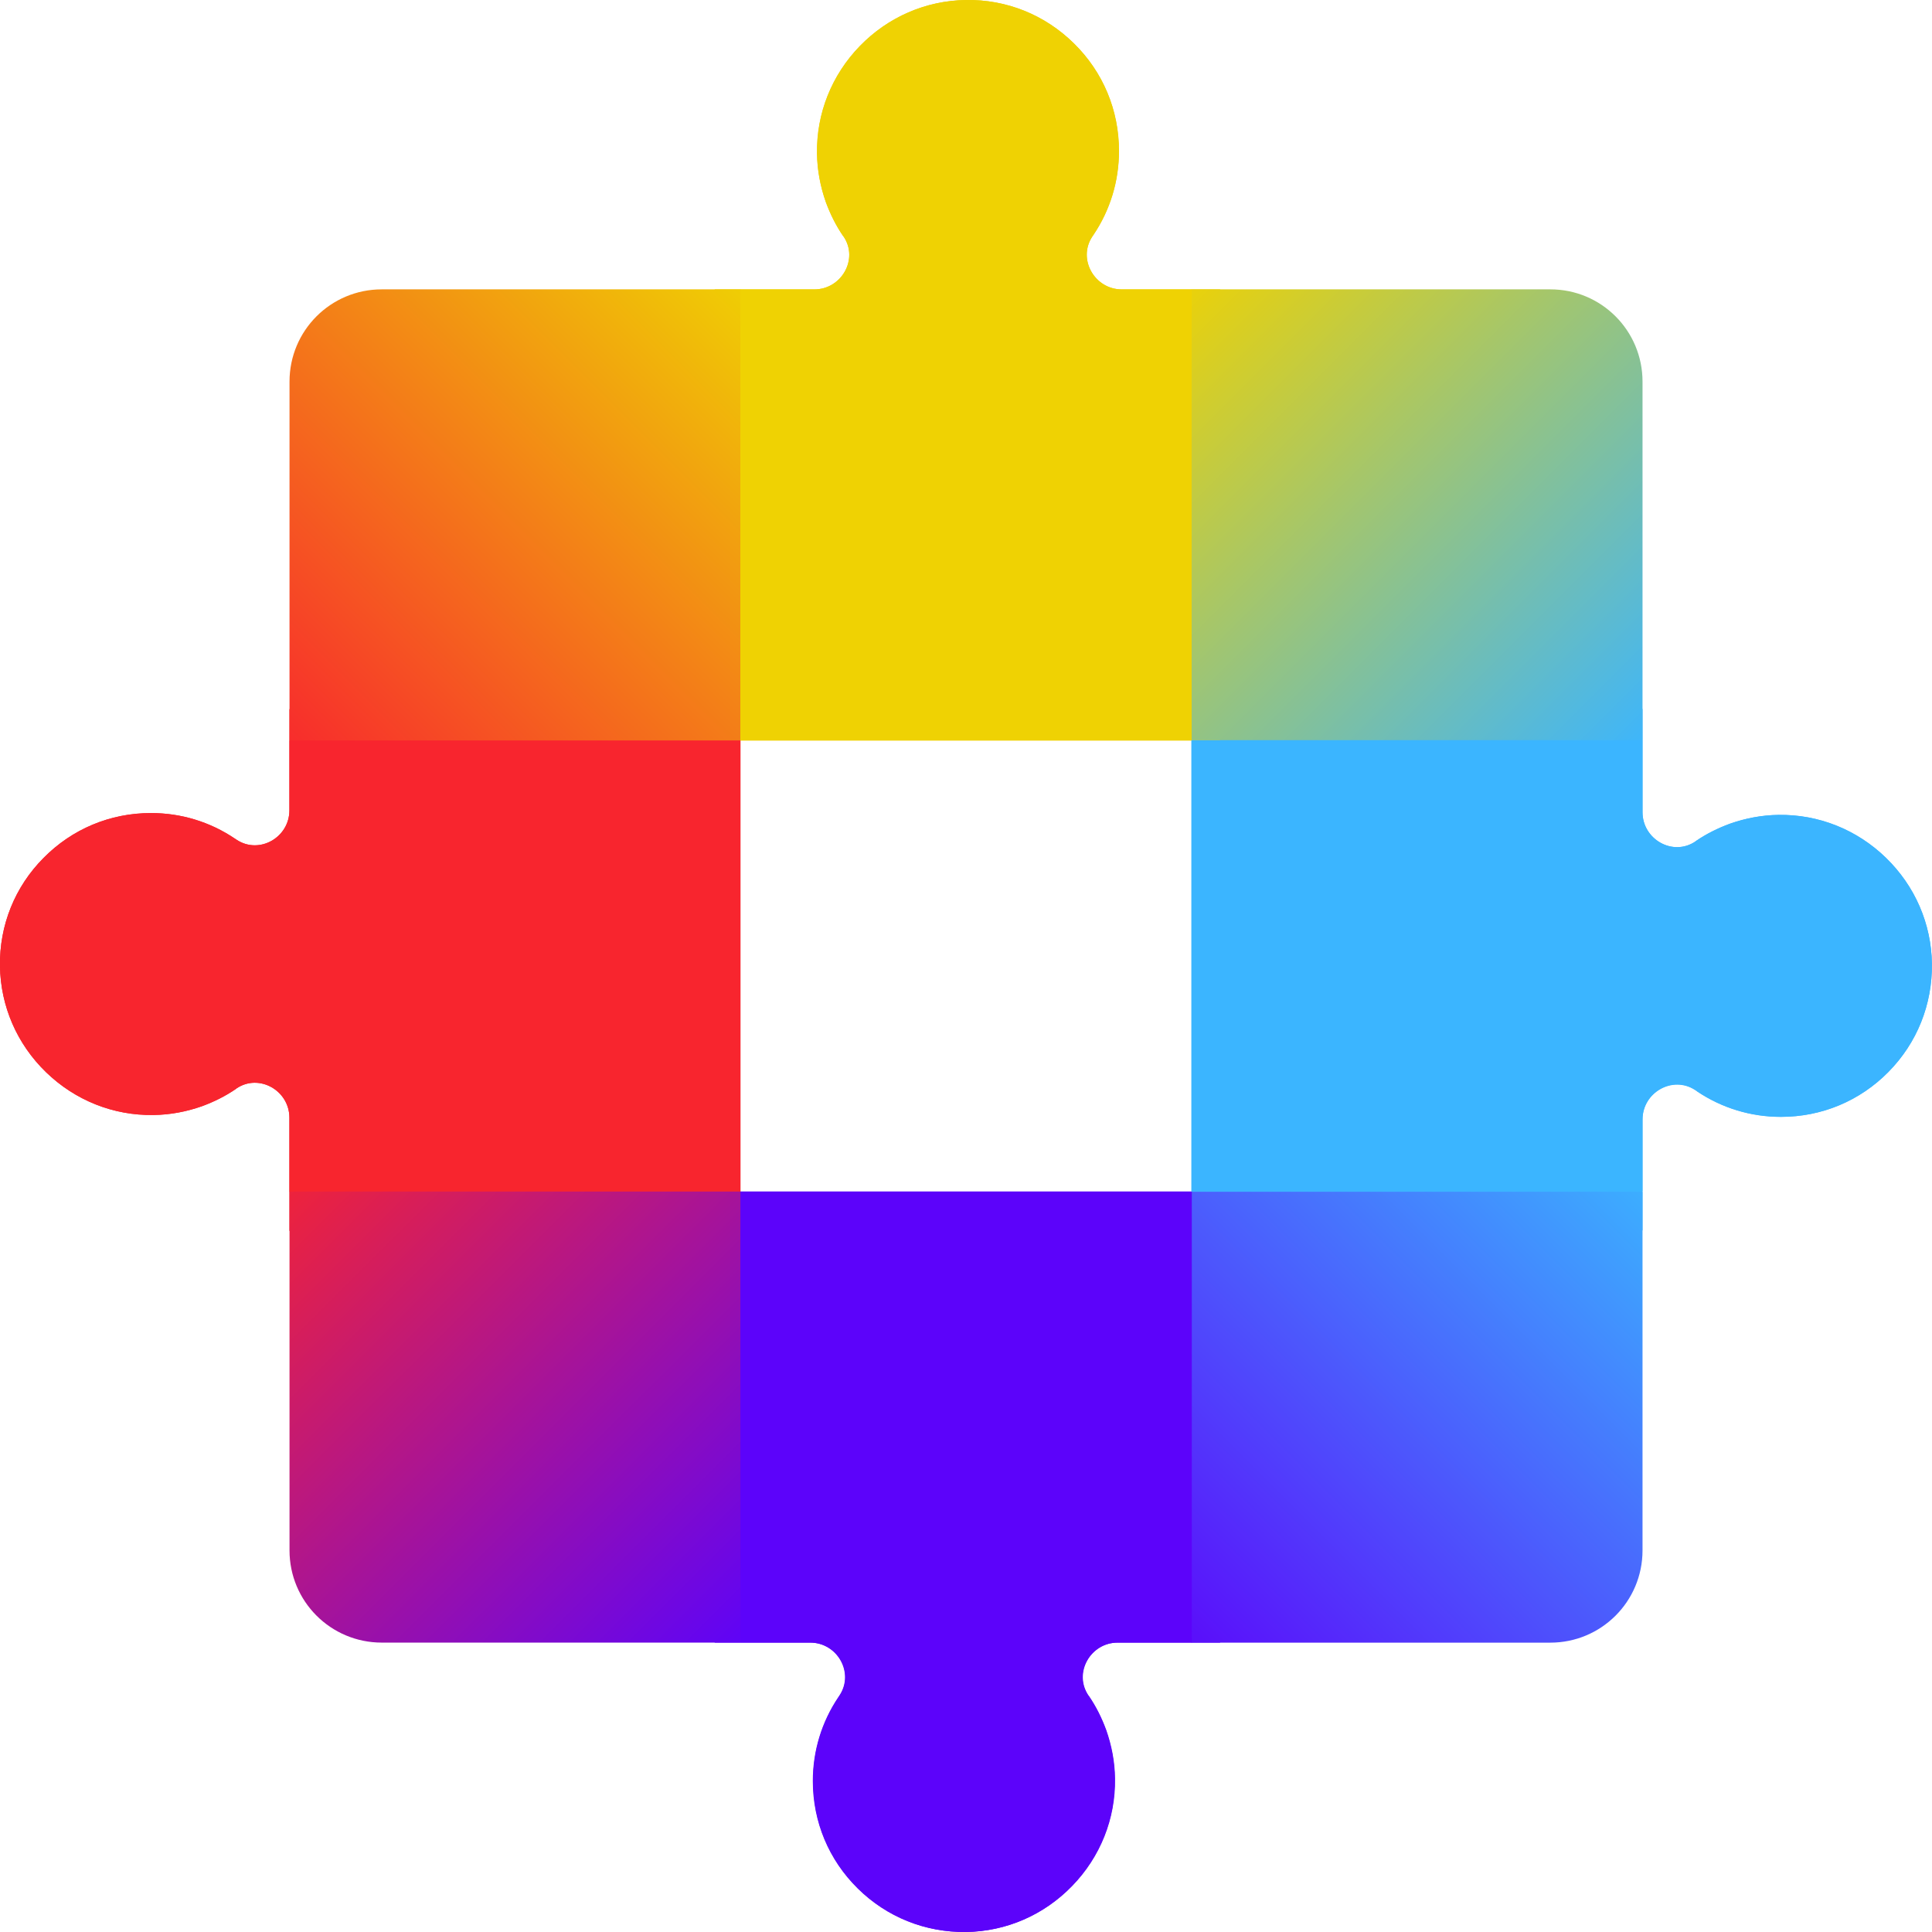
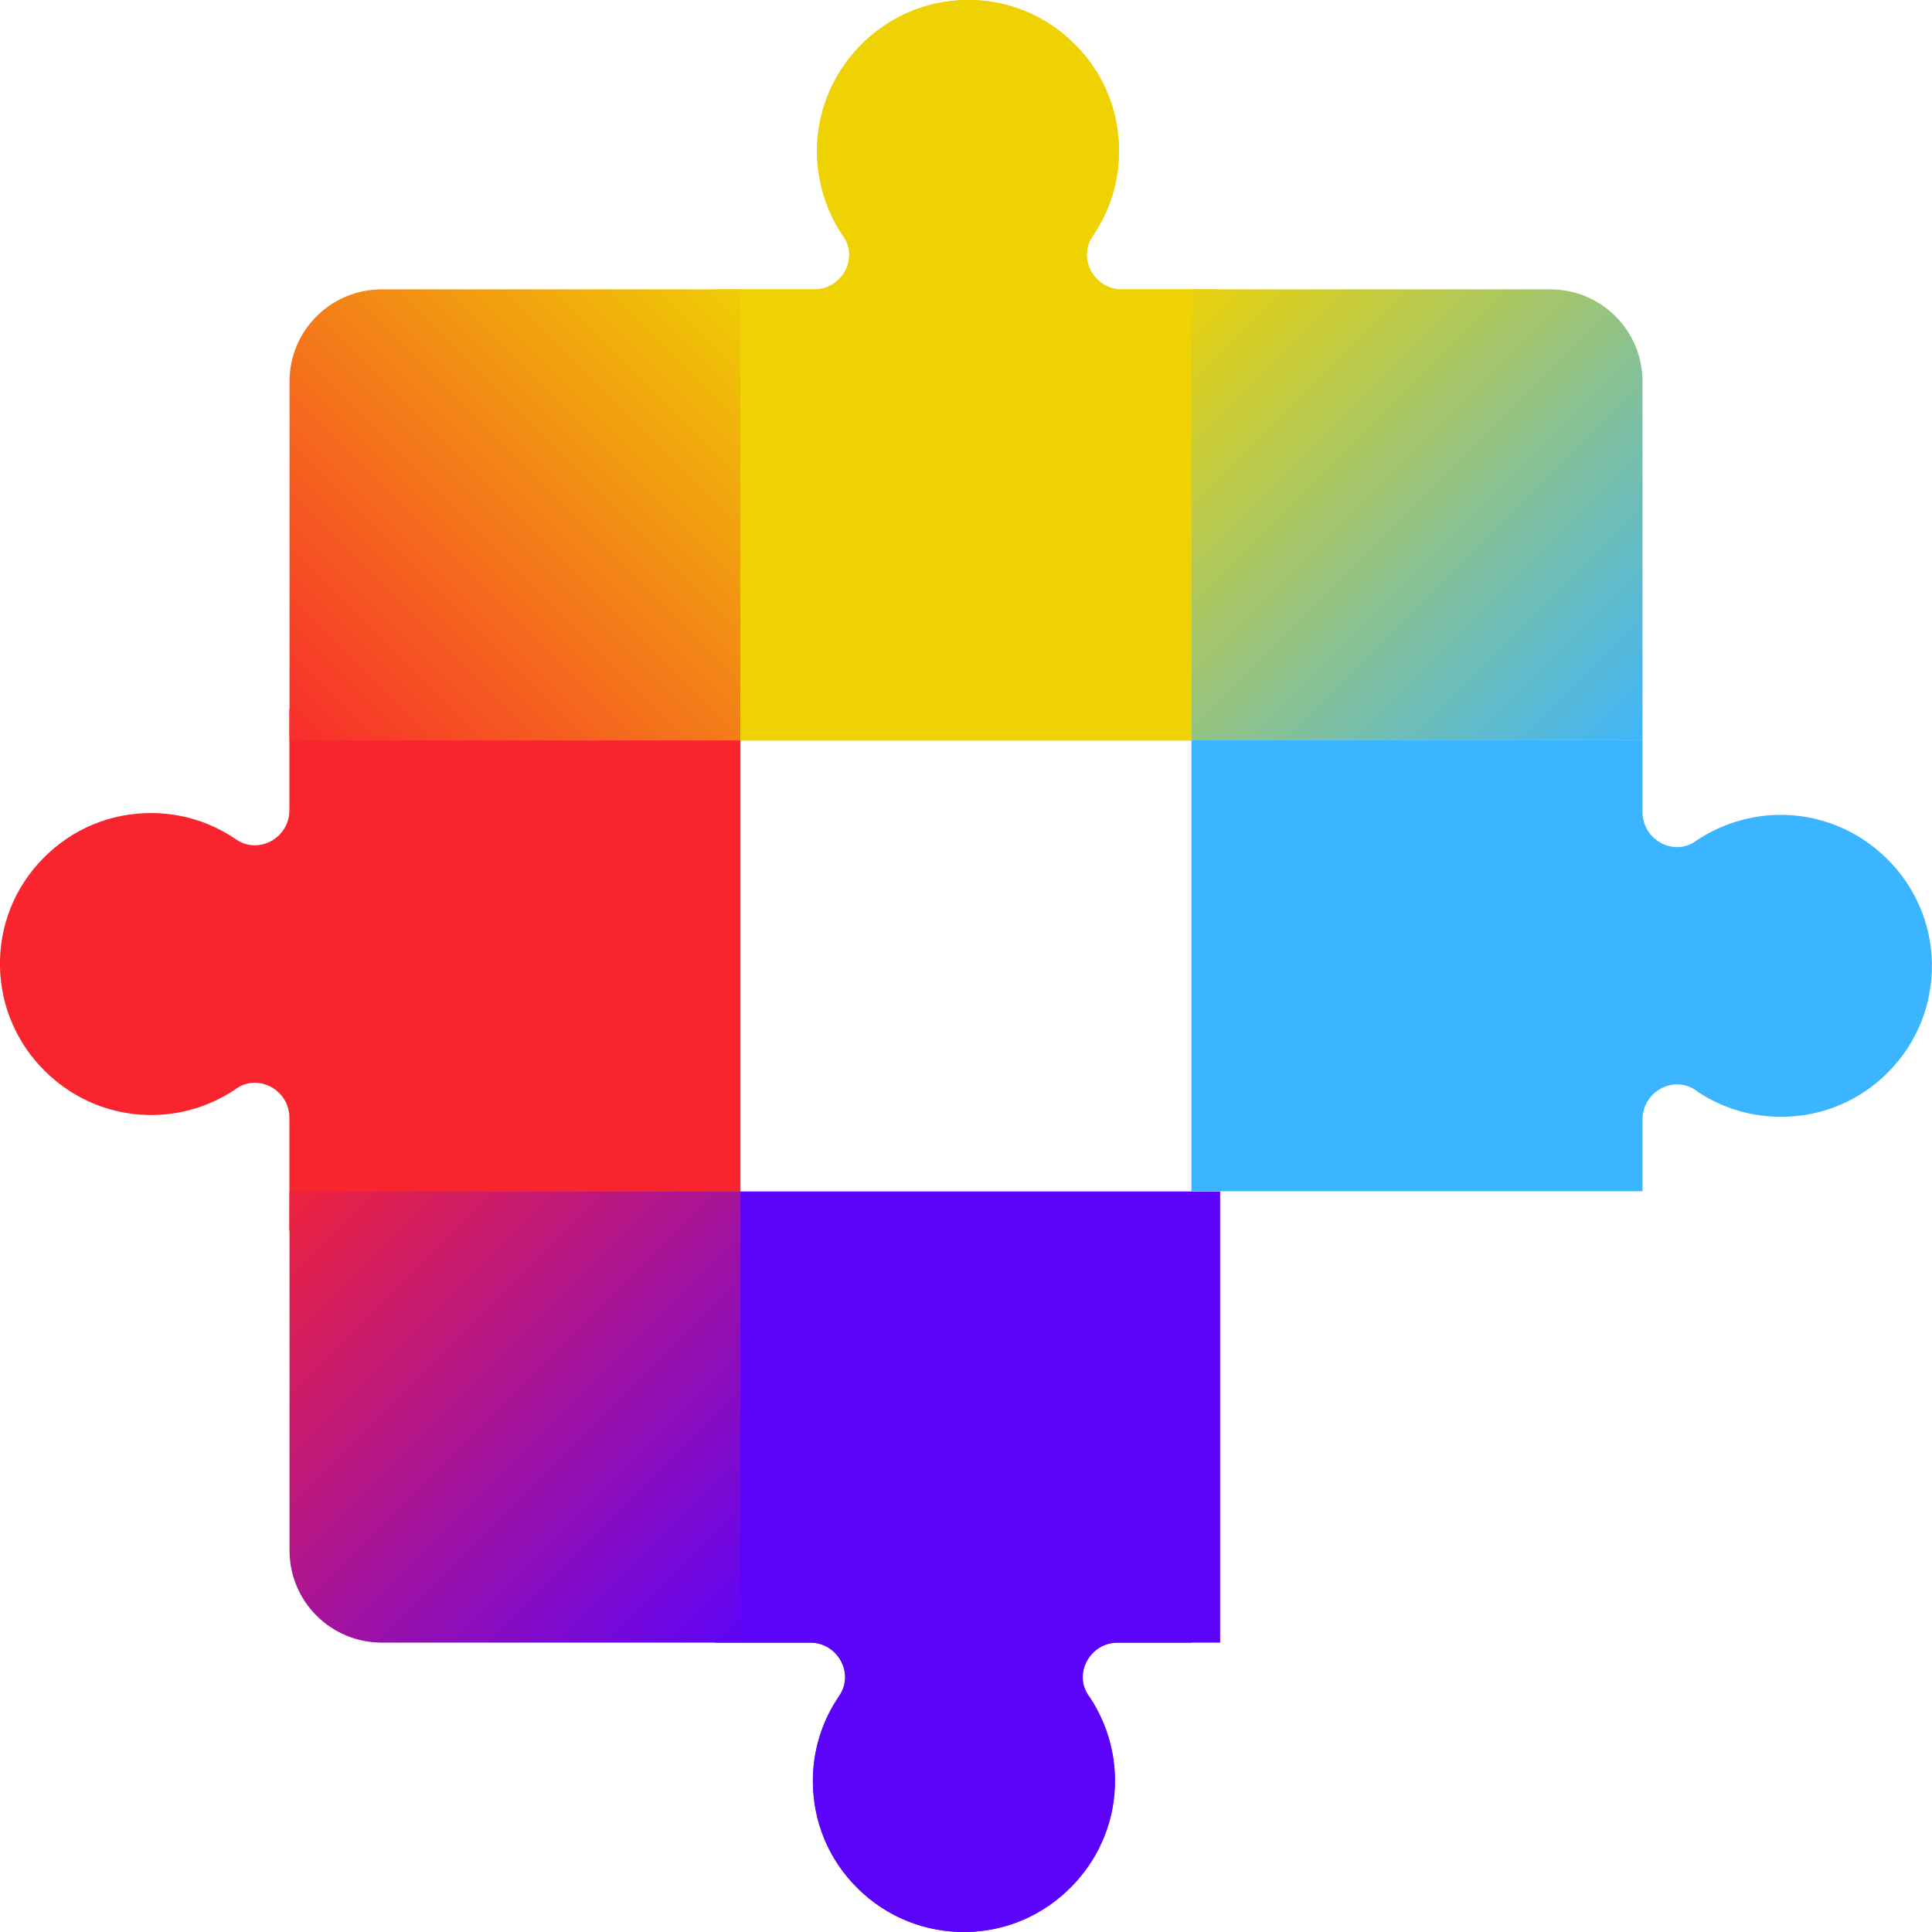
<svg xmlns="http://www.w3.org/2000/svg" width="48" height="48" viewBox="0 0 48 48" fill="none">
  <g clip-path="url(#clip0_1477_17122)">
    <path d="M17.757 29.604V40.81H20.126C20.801 40.81 21.227 41.558 20.858 42.119C20.848 42.135 20.838 42.15 20.827 42.166C20.412 42.784 20.194 43.501 20.194 44.249C20.194 45.262 20.588 46.208 21.311 46.92C22.033 47.631 22.983 48.011 23.997 48C24.994 47.985 25.929 47.58 26.631 46.857C27.332 46.135 27.711 45.184 27.696 44.187C27.69 43.771 27.612 43.366 27.477 42.982C27.368 42.685 27.228 42.4 27.046 42.135C27.046 42.135 27.041 42.124 27.036 42.124C26.657 41.563 27.088 40.81 27.763 40.81H30.314V29.604H17.762H17.757Z" fill="#5C03FA" />
-     <path d="M42.164 27.116C42.782 27.531 43.499 27.749 44.247 27.749C45.26 27.749 46.206 27.355 46.918 26.632C47.63 25.91 48.009 24.959 47.998 23.946C47.983 22.949 47.578 22.014 46.855 21.312C46.133 20.611 45.182 20.232 44.185 20.247C43.769 20.253 43.364 20.331 42.98 20.465C42.684 20.575 42.398 20.715 42.133 20.897C42.133 20.897 42.122 20.902 42.122 20.907C41.561 21.286 40.808 20.855 40.808 20.18V17.613H29.602V30.57H40.808V27.817C40.808 27.142 41.556 26.716 42.117 27.084C42.133 27.095 42.148 27.105 42.164 27.116Z" fill="#3BB5FF" />
    <path d="M30.314 18.397V7.19H27.867C27.197 7.19 26.766 6.442 27.134 5.881C27.145 5.866 27.155 5.85 27.166 5.834C27.581 5.216 27.799 4.499 27.799 3.751C27.799 2.738 27.405 1.792 26.683 1.081C25.96 0.369 25.01 -0.016 23.997 -3.2304e-05C22.999 0.016 22.064 0.421 21.362 1.143C20.661 1.865 20.282 2.816 20.297 3.813C20.303 4.229 20.381 4.634 20.516 5.019C20.625 5.315 20.765 5.601 20.947 5.866C20.947 5.866 20.952 5.876 20.957 5.876C21.336 6.437 20.905 7.19 20.23 7.19H17.757V18.397H30.309H30.314Z" fill="#EFD203" />
    <path d="M29.607 7.189H33.456H38.517C39.785 7.189 40.808 8.213 40.808 9.481V14.541V18.391H29.602V7.189H29.607Z" fill="url(#paint0_linear_1477_17122)" />
-     <path d="M18.396 18.397H7.19V20.132C7.19 20.808 6.442 21.234 5.881 20.865C5.865 20.854 5.849 20.844 5.834 20.834C5.216 20.418 4.499 20.2 3.751 20.2C2.737 20.2 1.792 20.595 1.08 21.317C0.368 22.034 -0.016 22.99 -0.001 24.003C0.015 25 0.42 25.936 1.142 26.637C1.865 27.338 2.815 27.718 3.813 27.702C4.229 27.697 4.634 27.619 5.018 27.484C5.314 27.375 5.6 27.234 5.865 27.052C5.865 27.052 5.875 27.047 5.875 27.042C6.437 26.663 7.19 27.094 7.19 27.769V29.609H18.396V18.402V18.397Z" fill="#F8252E" />
    <path d="M18.396 17.618H7.19V20.132C7.19 20.808 6.442 21.234 5.881 20.865C5.865 20.854 5.849 20.844 5.834 20.834C5.216 20.418 4.499 20.2 3.751 20.2C2.737 20.2 1.792 20.595 1.08 21.317C0.368 22.034 -0.016 22.99 -0.001 24.003C0.015 25 0.42 25.936 1.142 26.637C1.865 27.338 2.815 27.718 3.813 27.702C4.229 27.697 4.634 27.619 5.018 27.484C5.314 27.375 5.6 27.234 5.865 27.052C5.865 27.052 5.875 27.047 5.875 27.042C6.437 26.663 7.19 27.094 7.19 27.769V30.58H18.396V17.623V17.618Z" fill="#F8252E" />
    <path d="M18.4 7.189H9.485C8.217 7.189 7.193 8.213 7.193 9.481V18.396H18.4V7.189Z" fill="url(#paint1_linear_1477_17122)" />
-     <path d="M29.607 40.811H33.456H38.517C39.785 40.811 40.808 39.787 40.808 38.519V33.459V29.609H29.602V40.816L29.607 40.811Z" fill="url(#paint2_linear_1477_17122)" />
    <path d="M18.4 40.81H9.485C8.217 40.81 7.193 39.786 7.193 38.519V29.604H18.4V40.81Z" fill="url(#paint3_linear_1477_17122)" />
    <path d="M29.605 18.397V7.19H27.87C27.2 7.19 26.768 6.442 27.137 5.881C27.148 5.866 27.158 5.85 27.169 5.834C27.584 5.216 27.802 4.499 27.802 3.751C27.802 2.738 27.407 1.792 26.685 1.081C25.963 0.369 25.012 -0.016 23.999 -3.2304e-05C23.002 0.016 22.067 0.421 21.365 1.143C20.664 1.865 20.285 2.816 20.3 3.813C20.305 4.229 20.383 4.634 20.518 5.019C20.628 5.315 20.768 5.601 20.95 5.866C20.95 5.866 20.955 5.876 20.96 5.876C21.339 6.437 20.908 7.19 20.233 7.19H18.394V18.397H29.6H29.605Z" fill="#EFD203" />
    <path d="M42.164 27.114C42.782 27.529 43.499 27.747 44.247 27.747C45.26 27.747 46.206 27.353 46.918 26.631C47.63 25.908 48.009 24.958 47.998 23.945C47.983 22.947 47.578 22.012 46.855 21.31C46.133 20.609 45.182 20.23 44.185 20.245C43.769 20.251 43.364 20.328 42.98 20.464C42.684 20.573 42.398 20.713 42.133 20.895C42.133 20.895 42.122 20.9 42.122 20.905C41.561 21.284 40.808 20.853 40.808 20.178V18.391H29.602V29.597H40.808V27.81C40.808 27.134 41.556 26.708 42.117 27.077C42.133 27.088 42.148 27.098 42.164 27.108V27.114Z" fill="#3BB5FF" />
    <path d="M18.398 29.604V40.81H20.134C20.809 40.81 21.235 41.558 20.866 42.119C20.856 42.135 20.846 42.15 20.835 42.166C20.419 42.784 20.201 43.501 20.201 44.249C20.201 45.262 20.596 46.208 21.318 46.92C22.04 47.631 22.991 48.011 24.004 48C25.002 47.985 25.937 47.58 26.638 46.857C27.34 46.135 27.719 45.184 27.703 44.187C27.698 43.771 27.62 43.366 27.485 42.982C27.376 42.685 27.236 42.4 27.054 42.135C27.054 42.135 27.049 42.124 27.044 42.124C26.664 41.563 27.096 40.81 27.771 40.81H29.61V29.604H18.404H18.398Z" fill="#5C03FA" />
  </g>
  <defs>
    <linearGradient id="paint0_linear_1477_17122" x1="28.864" y1="7.122" x2="40.72" y2="18.978" gradientUnits="userSpaceOnUse">
      <stop stop-color="#EFD203" />
      <stop offset="1" stop-color="#3BB5FF" />
    </linearGradient>
    <linearGradient id="paint1_linear_1477_17122" x1="6.98" y1="19.279" x2="19.07" y2="7.189" gradientUnits="userSpaceOnUse">
      <stop stop-color="#F8252E" />
      <stop offset="1" stop-color="#EFD203" />
    </linearGradient>
    <linearGradient id="paint2_linear_1477_17122" x1="40.985" y1="28.762" x2="28.464" y2="41.283" gradientUnits="userSpaceOnUse">
      <stop stop-color="#3BB5FF" />
      <stop offset="1" stop-color="#5C03FA" />
    </linearGradient>
    <linearGradient id="paint3_linear_1477_17122" x1="18.94" y1="40.68" x2="6.689" y2="28.424" gradientUnits="userSpaceOnUse">
      <stop stop-color="#5C03FA" />
      <stop offset="1" stop-color="#F8252E" />
    </linearGradient>
    <clipPath id="clip0_1477_17122">
      <rect width="48" height="48" fill="white" />
    </clipPath>
  </defs>
</svg>